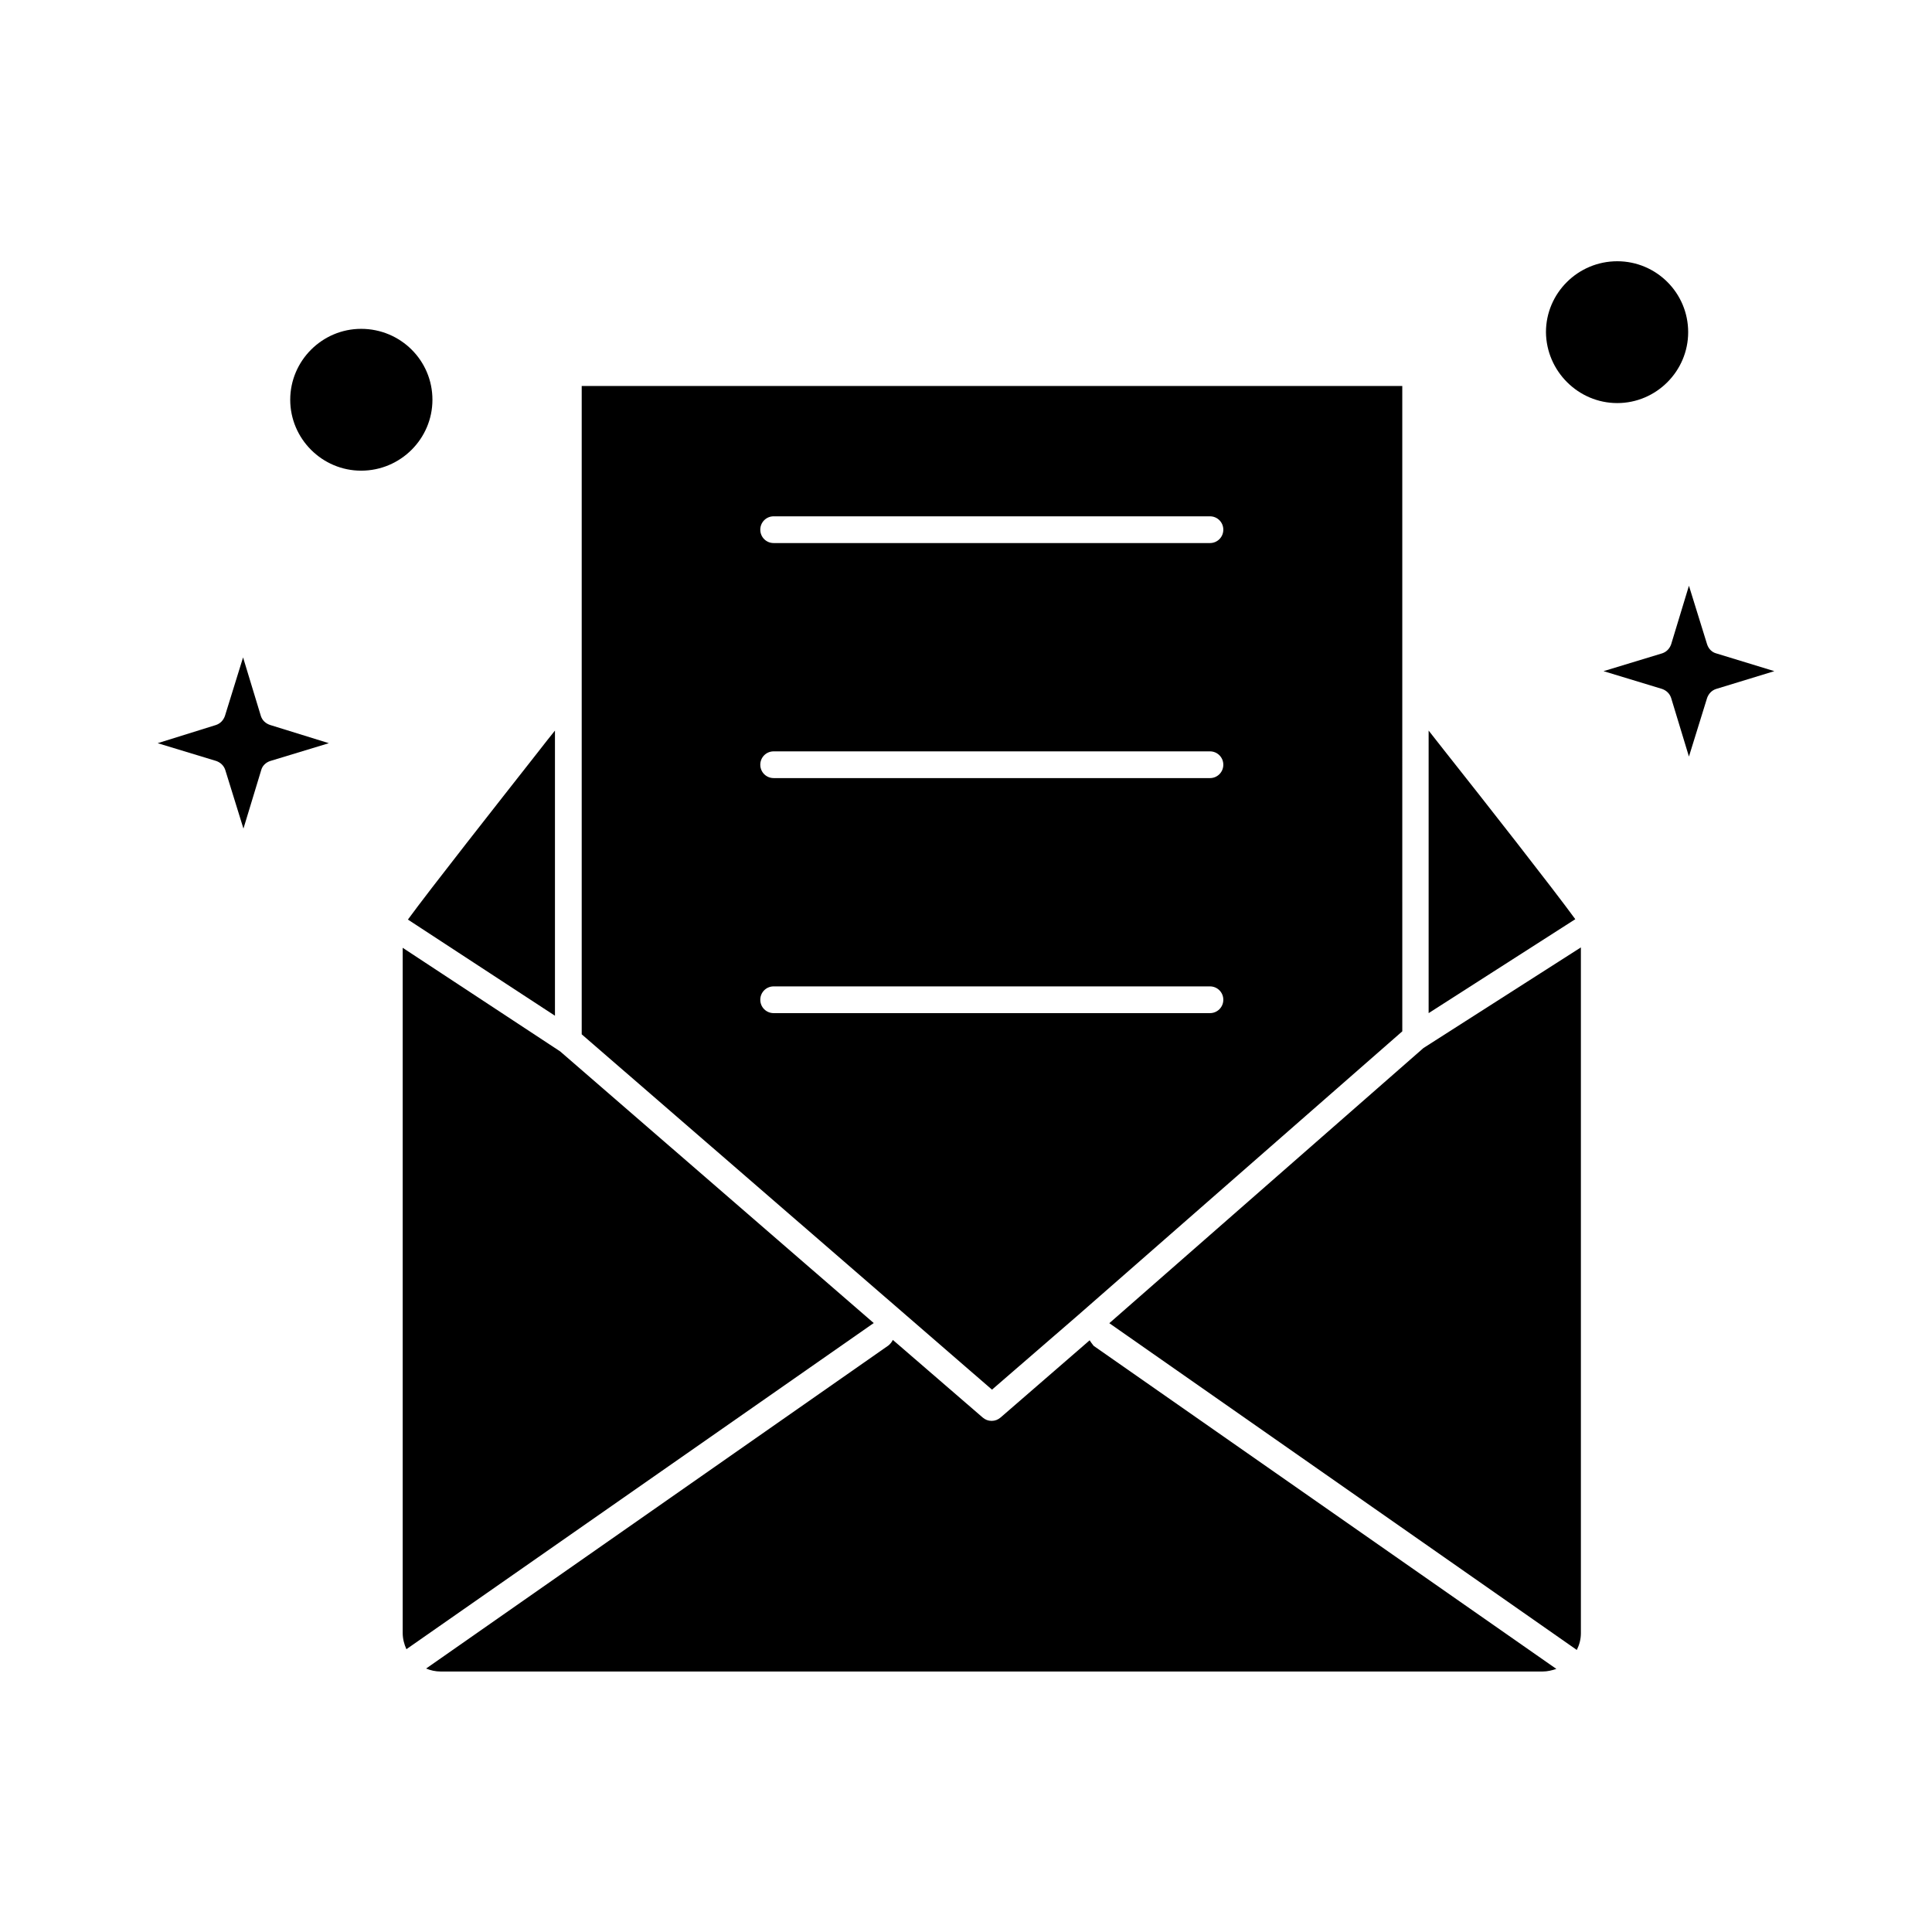
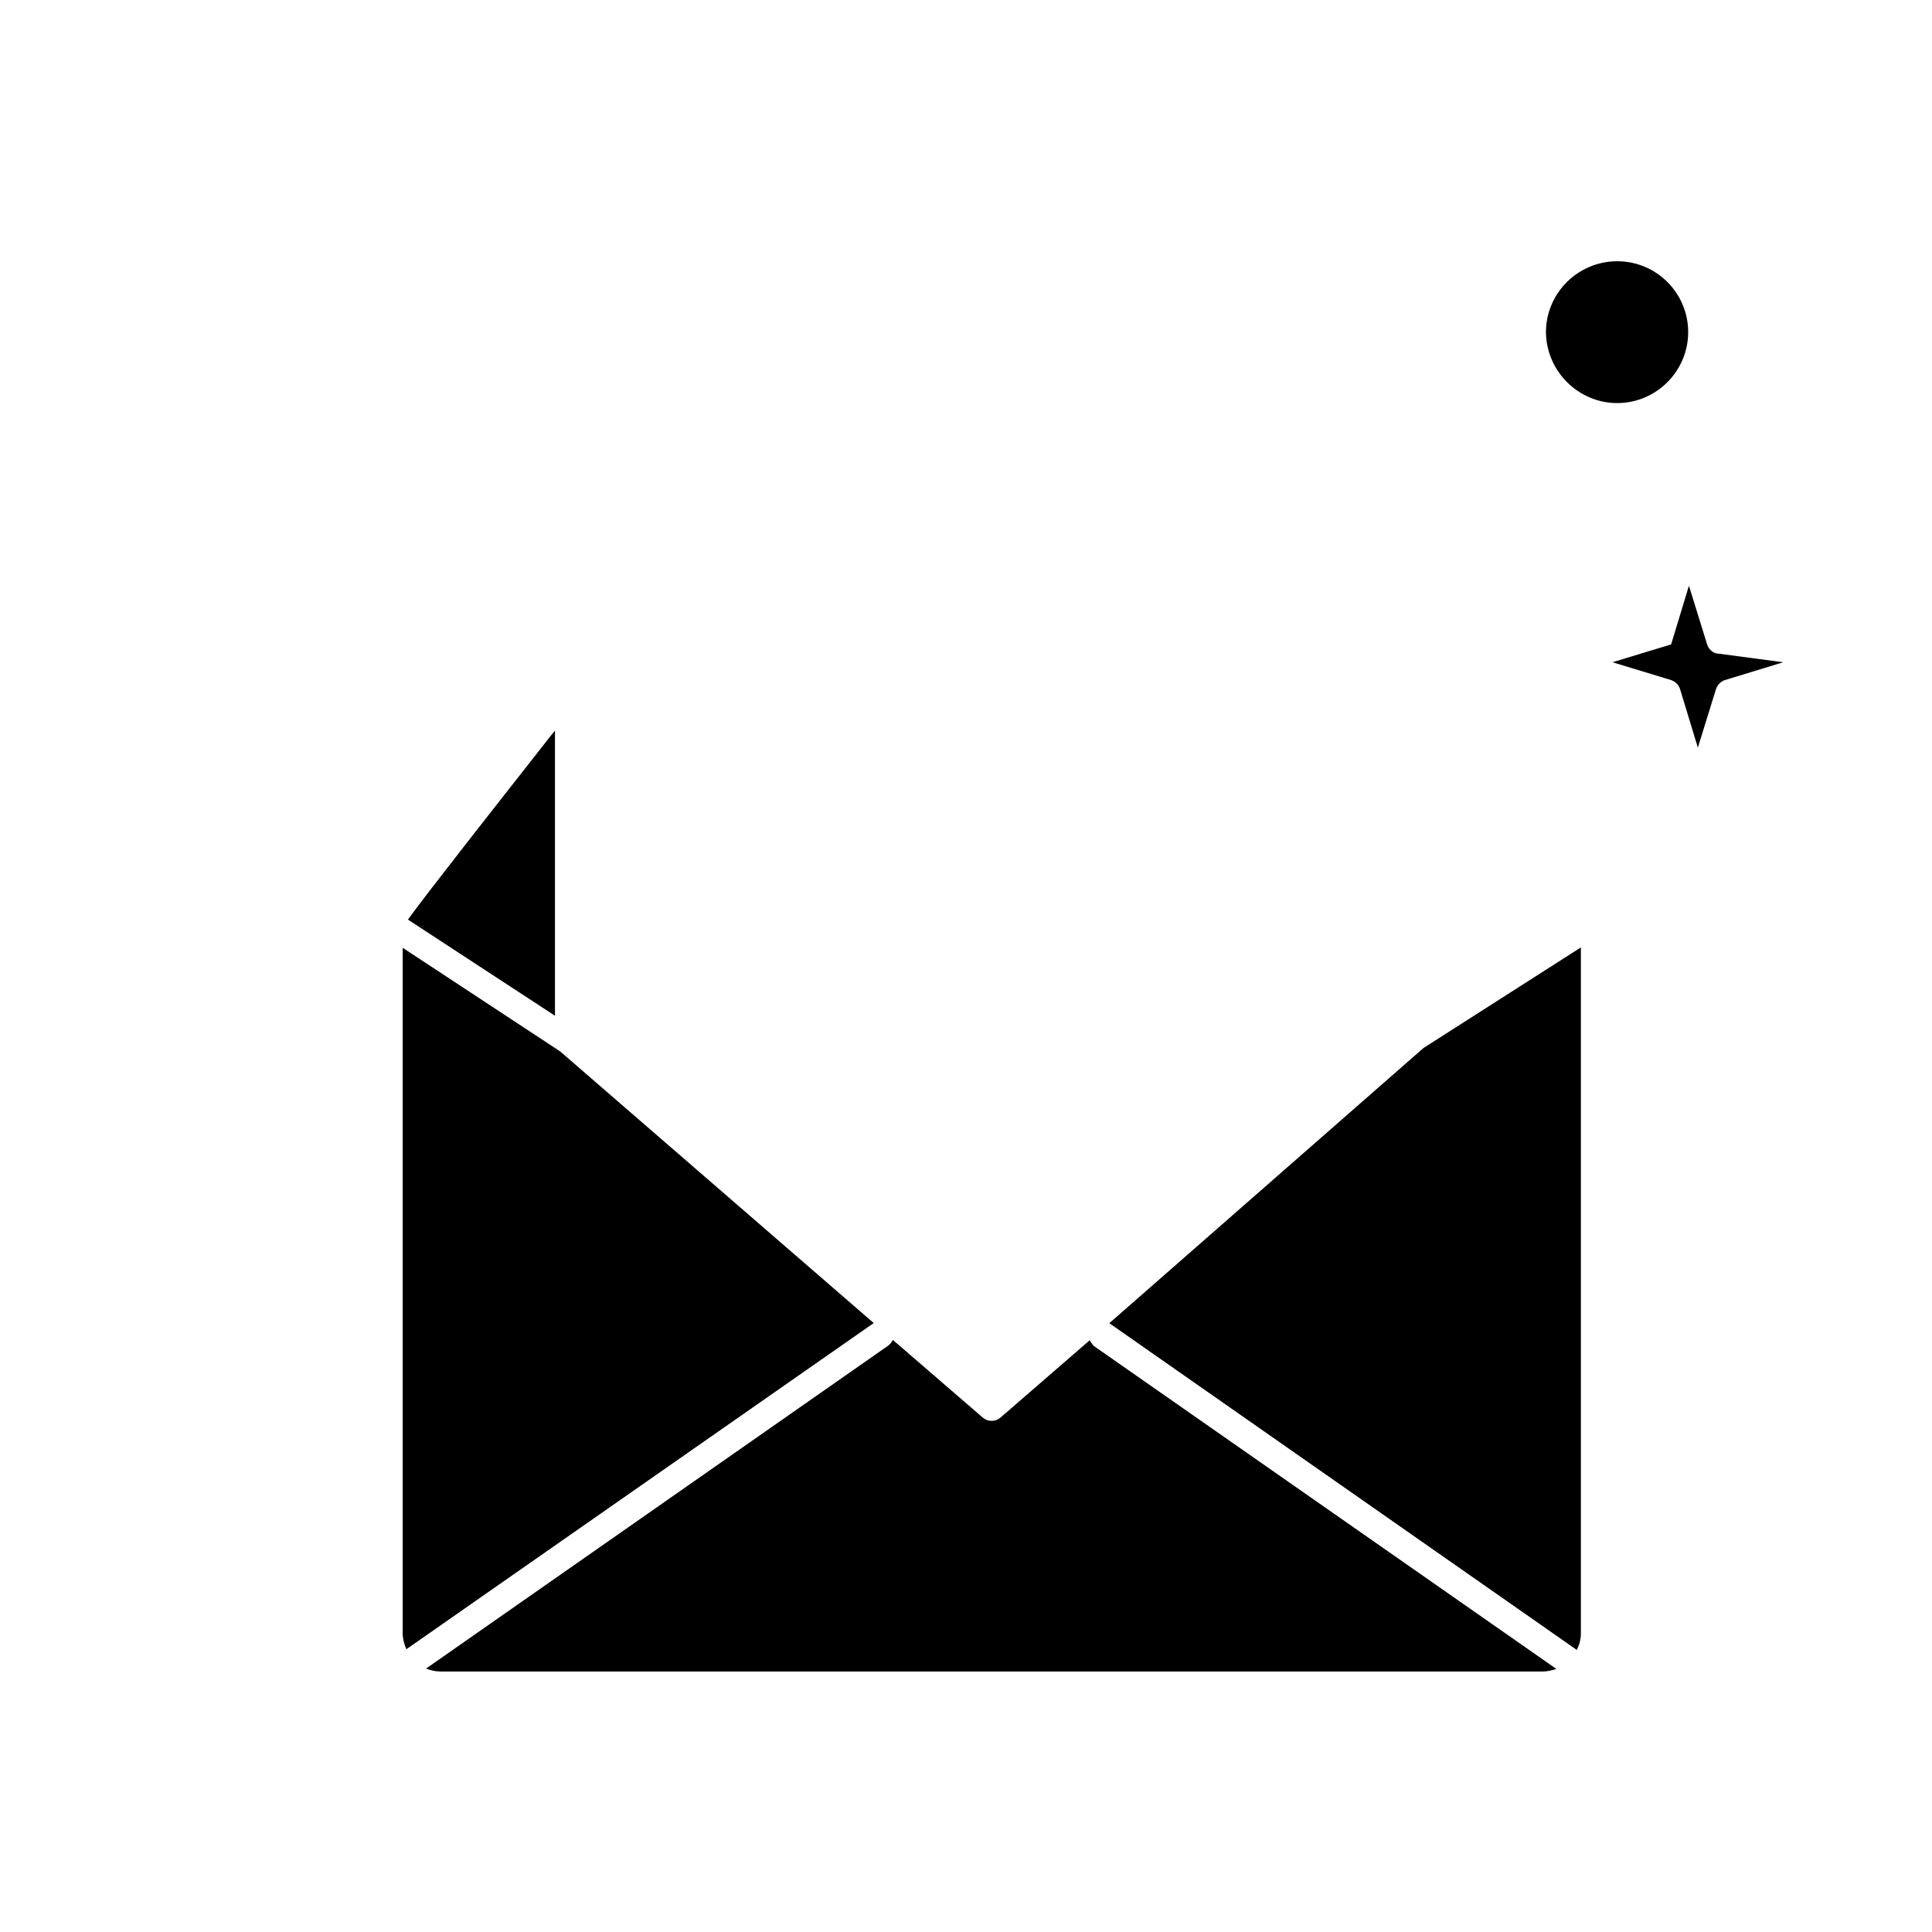
<svg xmlns="http://www.w3.org/2000/svg" fill="#000000" width="800px" height="800px" version="1.1" viewBox="144 144 512 512">
  <g>
    <path d="m375.59 494.66-83.148-72.031-41.723-27.453v181.55c0 1.574 0.395 3.051 0.984 4.328l123.79-86.395c0 0.004 0.098 0.004 0.098 0.004z" />
-     <path d="m526.93 343.12c-1.672-2.066-3.051-3.938-4.328-5.512v74.883l38.867-24.895c-5.805-7.973-24.008-31.195-34.539-44.477z" />
    <path d="m291.07 413.18v-75.57c-1.277 1.574-2.754 3.445-4.43 5.609-10.43 13.285-28.734 36.508-34.539 44.477z" />
-     <path d="m429.52 492.69 86.102-75.375-0.004-171.02h-217.46v171.81l108.73 94.168zm-80.492-211.86h115.62c1.969 0 3.543 1.574 3.543 3.543s-1.574 3.543-3.543 3.543h-115.62c-1.969 0-3.543-1.574-3.543-3.543s1.574-3.543 3.543-3.543zm0 62.289h115.62c1.969 0 3.543 1.574 3.543 3.543s-1.574 3.543-3.543 3.543l-115.62-0.004c-1.969 0-3.543-1.574-3.543-3.543 0-1.965 1.574-3.539 3.543-3.539zm-3.543 65.828c0-1.969 1.574-3.543 3.543-3.543h115.62c1.969 0 3.543 1.574 3.543 3.543s-1.574 3.543-3.543 3.543h-115.62c-1.969 0-3.543-1.574-3.543-3.543z" />
    <path d="m572.59 250.82c10.332 0 18.793-8.461 18.793-18.793 0-10.43-8.461-18.793-18.793-18.793-10.43 0-18.895 8.461-18.895 18.793 0.098 10.328 8.562 18.793 18.895 18.793z" />
-     <path d="m213.14 333.77-4.723-15.547-4.82 15.547c-0.395 1.082-1.18 1.969-2.363 2.363l-15.449 4.82 15.547 4.723c1.082 0.395 1.969 1.18 2.363 2.363l4.82 15.547 4.723-15.547c0.297-1.082 1.18-1.969 2.363-2.363l15.547-4.723-15.547-4.82c-1.184-0.395-2.066-1.18-2.461-2.363z" />
-     <path d="m258.6 249.94c0-10.43-8.461-18.793-18.895-18.793-10.332 0-18.793 8.461-18.793 18.793s8.461 18.793 18.793 18.793c10.434 0.004 18.895-8.461 18.895-18.793z" />
    <path d="m432.77 499.19-23.617 20.469c-0.688 0.59-1.477 0.887-2.363 0.887-0.887 0-1.672-0.297-2.363-0.887l-23.812-20.566c-0.297 0.59-0.688 1.082-1.18 1.477l-122.51 85.609c1.18 0.492 2.461 0.789 3.836 0.789h292.05c1.277 0 2.461-0.297 3.641-0.688l-122.61-85.609c-0.391-0.496-0.781-0.988-1.078-1.48z" />
    <path d="m437.98 494.66 123.89 86.594c0.688-1.379 1.082-2.856 1.082-4.43v-181.75l-41.723 26.668z" />
-     <path d="m598.77 317.14c-1.082-0.297-1.969-1.18-2.363-2.363l-4.82-15.547-4.723 15.547c-0.395 1.082-1.18 1.969-2.363 2.363l-15.547 4.723 15.547 4.723c1.082 0.395 1.969 1.18 2.363 2.363l4.723 15.547 4.82-15.547c0.395-1.082 1.18-1.969 2.363-2.363l15.449-4.723z" />
+     <path d="m598.77 317.14c-1.082-0.297-1.969-1.18-2.363-2.363l-4.82-15.547-4.723 15.547l-15.547 4.723 15.547 4.723c1.082 0.395 1.969 1.18 2.363 2.363l4.723 15.547 4.82-15.547c0.395-1.082 1.18-1.969 2.363-2.363l15.449-4.723z" />
  </g>
</svg>